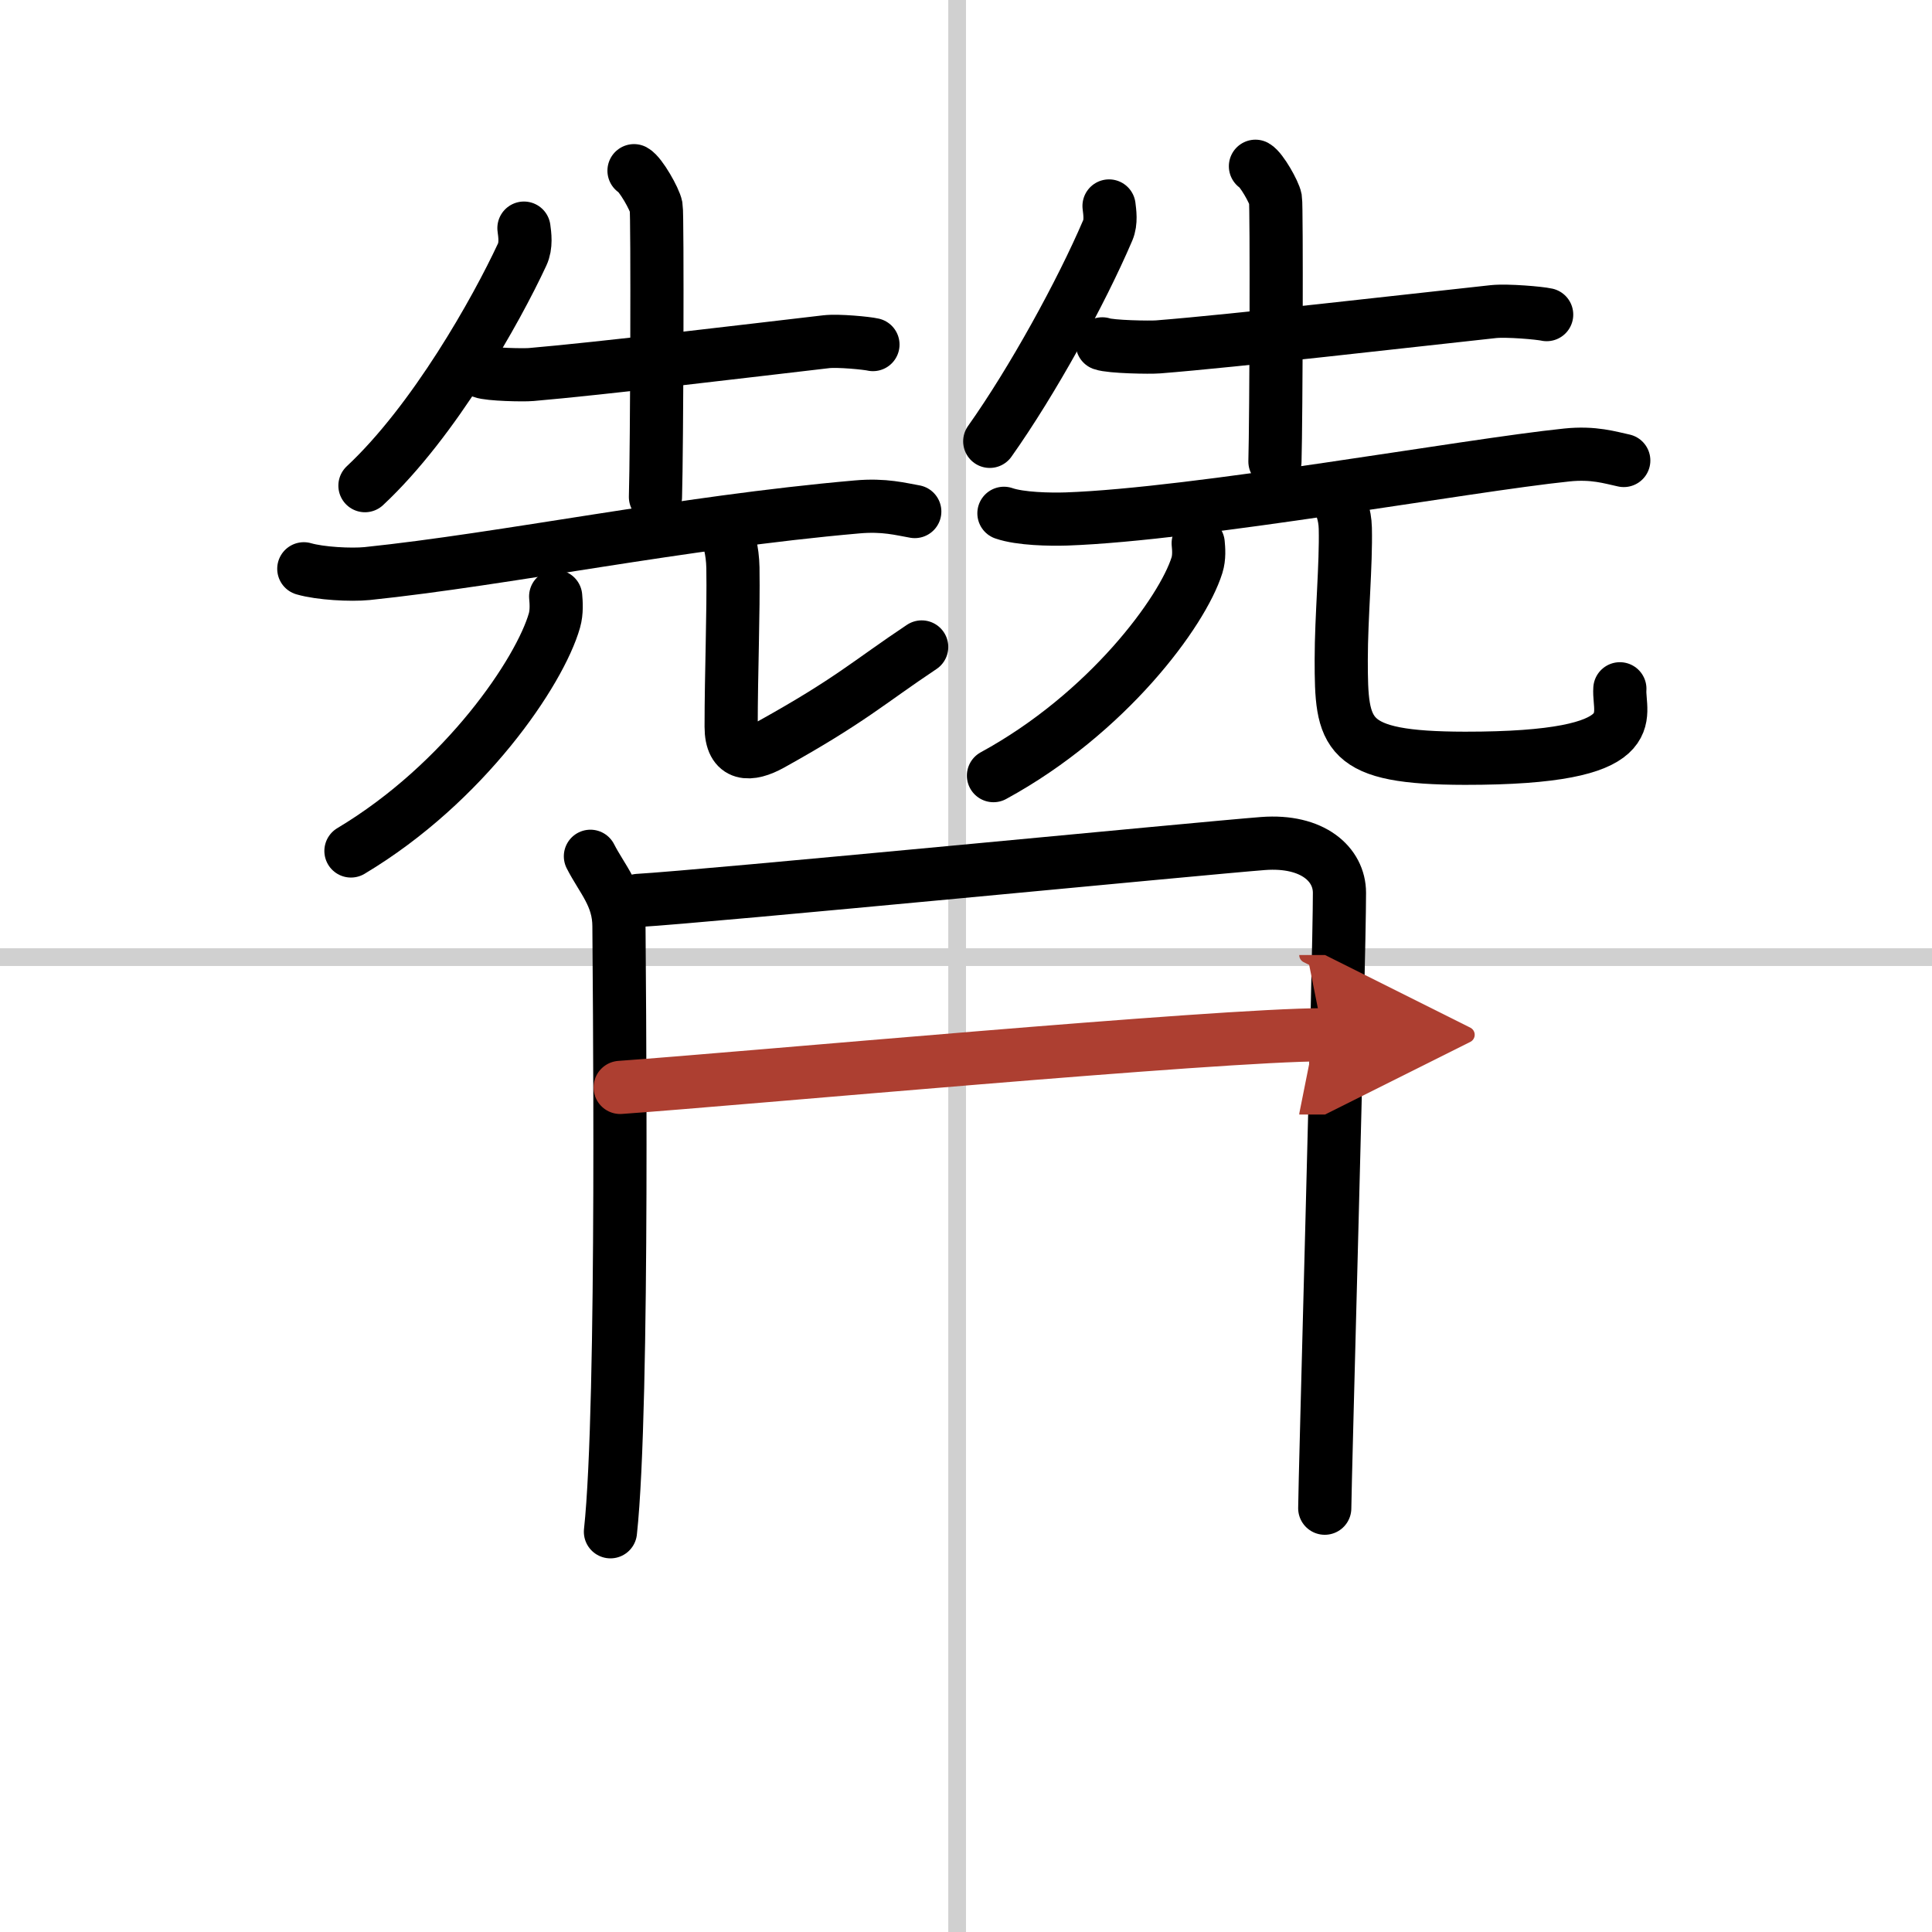
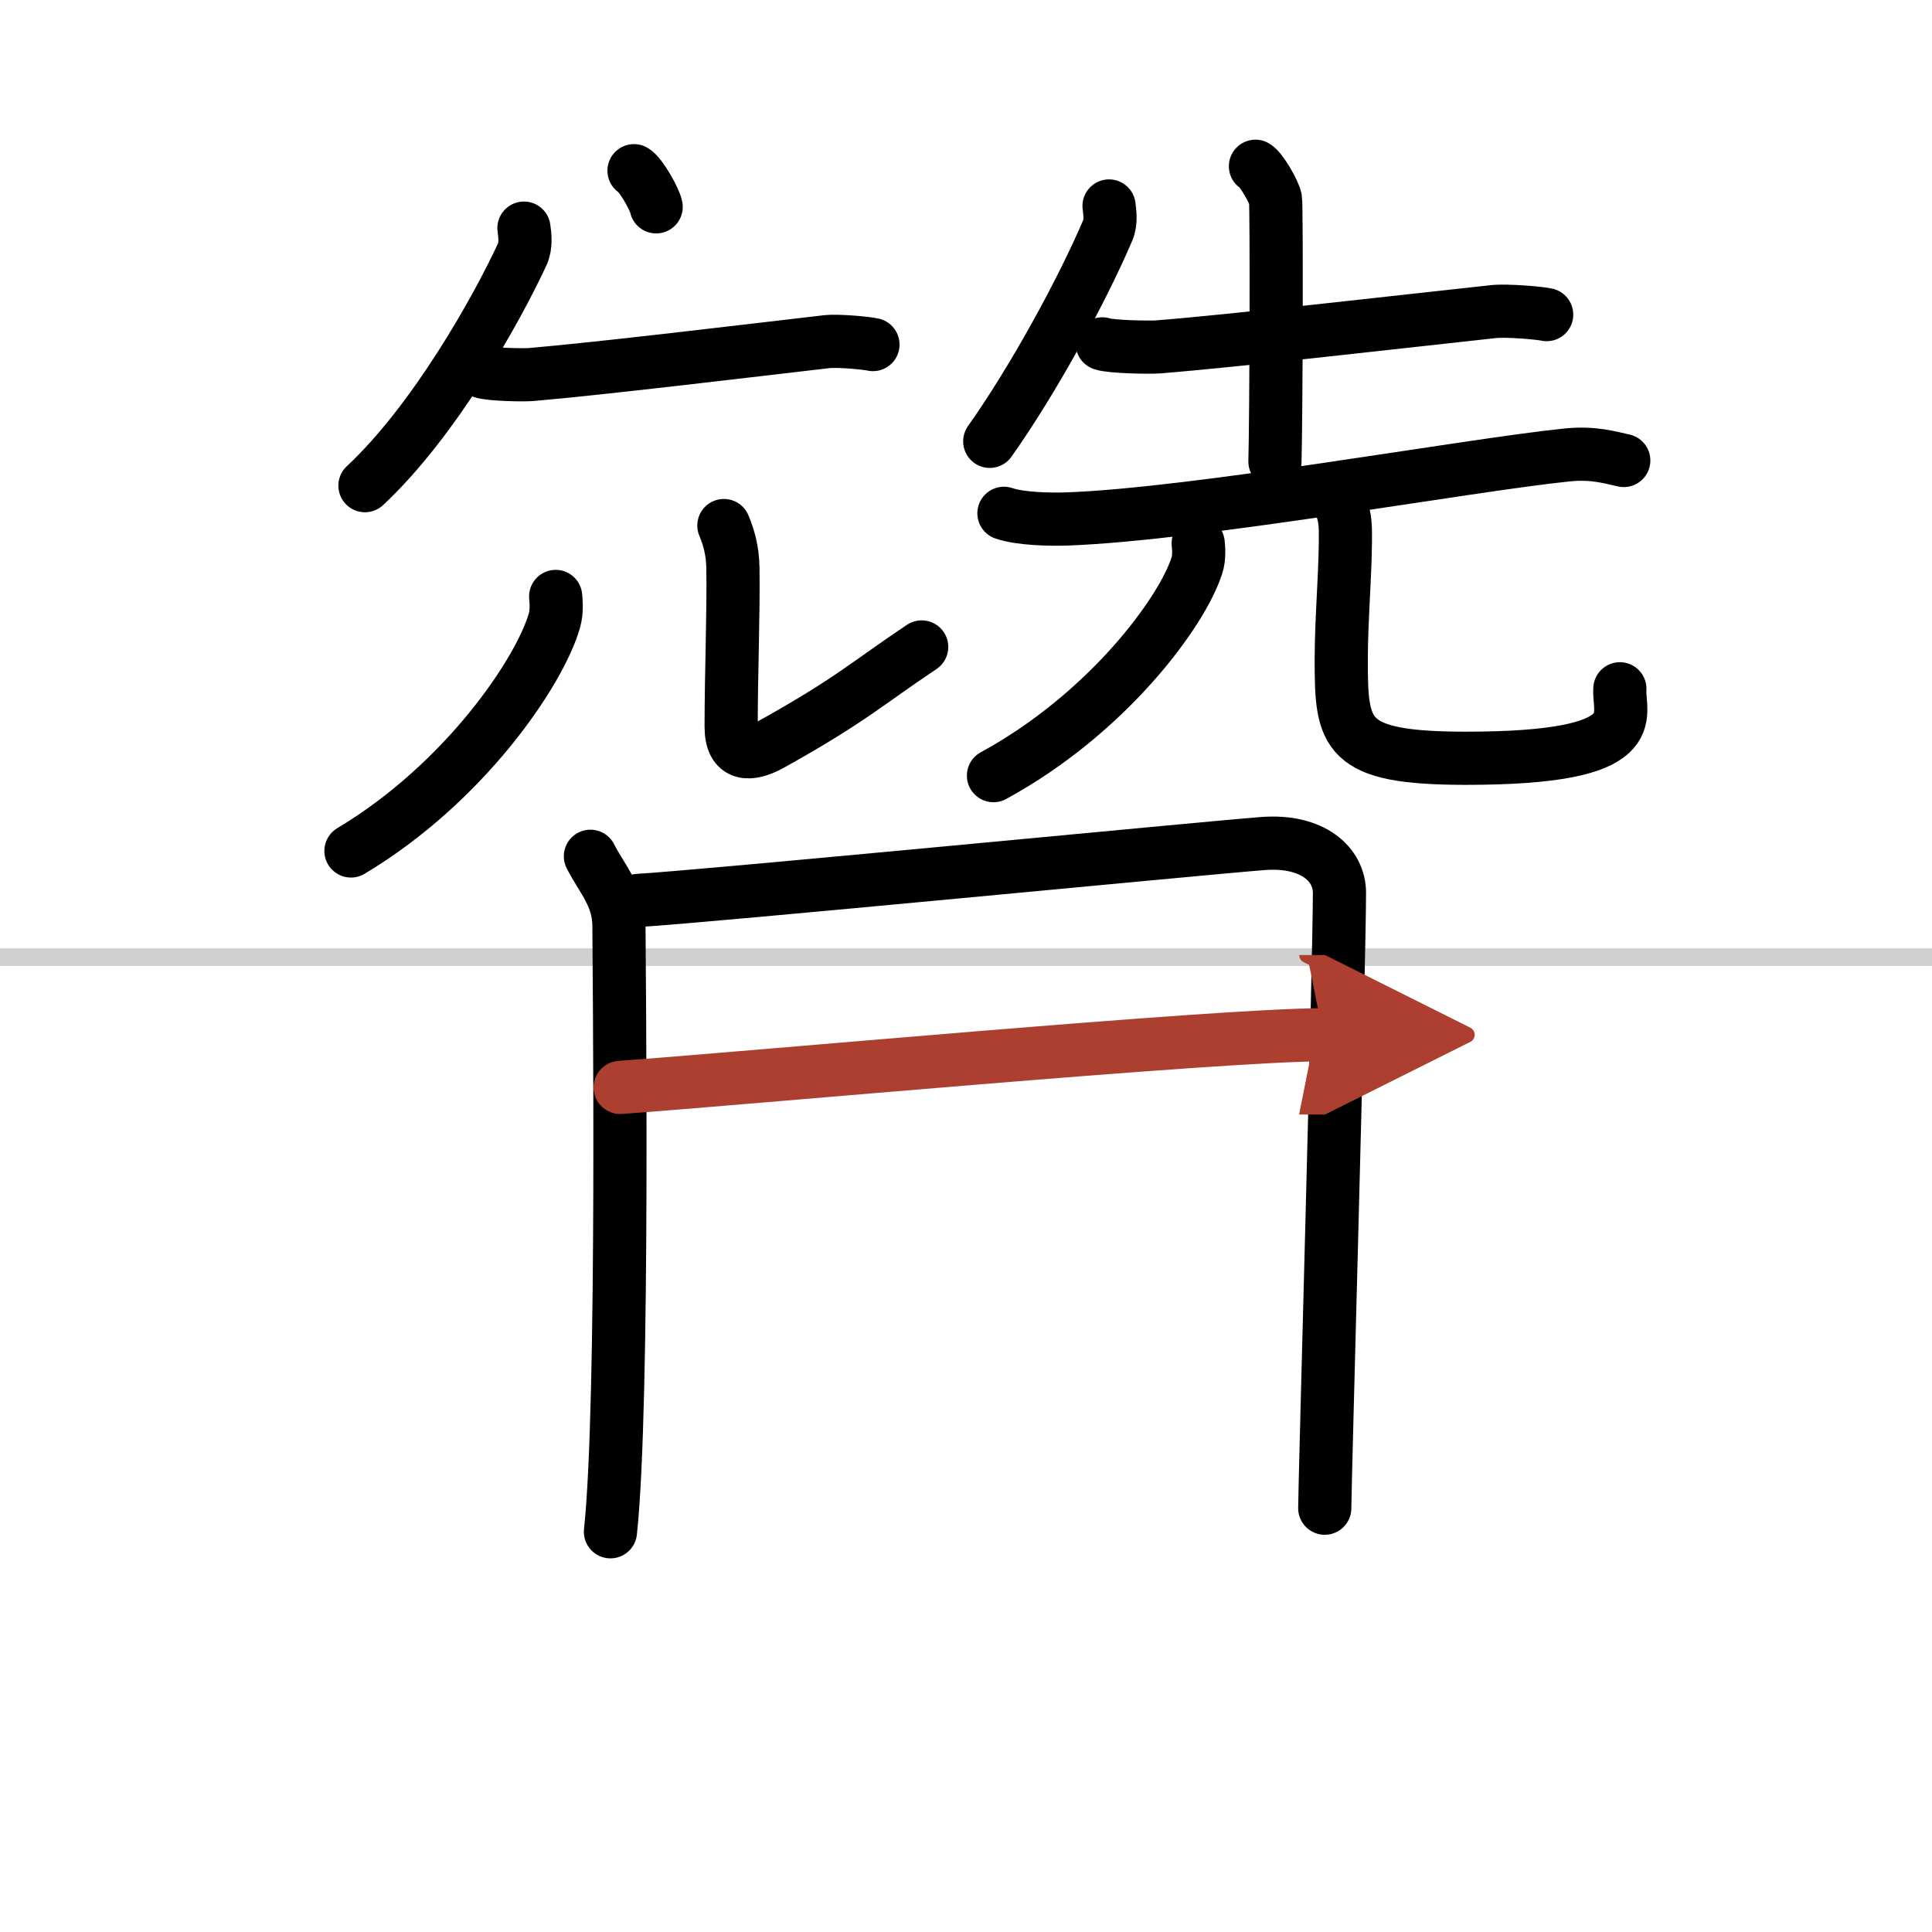
<svg xmlns="http://www.w3.org/2000/svg" width="400" height="400" viewBox="0 0 109 109">
  <defs>
    <marker id="a" markerWidth="4" orient="auto" refX="1" refY="5" viewBox="0 0 10 10">
      <polyline points="0 0 10 5 0 10 1 5" fill="#ad3f31" stroke="#ad3f31" />
    </marker>
  </defs>
  <g fill="none" stroke="#000" stroke-linecap="round" stroke-linejoin="round" stroke-width="3">
    <rect width="100%" height="100%" fill="#fff" stroke="#fff" />
-     <line x1="54" x2="54" y2="109" stroke="#d0d0d0" stroke-width="1" />
    <line x2="109" y1="54" y2="54" stroke="#d0d0d0" stroke-width="1" />
    <path d="M29.56,12.87c0.05,0.37,0.14,0.98-0.1,1.49C28,17.5,24.5,23.75,20.59,27.4" />
    <path d="m27.19 20.97c0.41 0.16 2.36 0.2 2.78 0.16 3.88-0.33 12.25-1.34 16.64-1.85 0.68-0.08 2.3 0.08 2.64 0.16" />
-     <path d="m35.77 9.63c0.38 0.21 1.17 1.61 1.25 2.04s0.04 13.68-0.04 16.37" />
-     <path d="m17.14 32.09c0.93 0.27 2.65 0.36 3.57 0.27 7.8-0.81 17.71-2.89 27.64-3.76 1.55-0.14 2.49 0.13 3.26 0.26" />
+     <path d="m35.77 9.63c0.38 0.21 1.17 1.61 1.25 2.04" />
    <path d="m31.35 33.65c0.03 0.34 0.07 0.87-0.07 1.36-0.82 2.87-5.04 9.15-11.48 13" />
    <path d="m40.84 29.65c0.27 0.64 0.49 1.39 0.51 2.38 0.04 2.57-0.1 5.93-0.1 8.97 0 1.69 1.07 1.65 2.25 1 4.5-2.5 5.5-3.5 8.5-5.5" />
    <path d="m62.57 11.62c0.04 0.34 0.13 0.9-0.07 1.37-1.5 3.51-4.25 8.51-6.66 11.91" />
    <path d="m62.19 19.4c0.47 0.17 2.69 0.21 3.16 0.17 4.4-0.35 13.92-1.45 18.91-1.99 0.78-0.08 2.61 0.08 3 0.17" />
    <path d="m70.83 9.38c0.34 0.19 1.06 1.46 1.13 1.85s0.04 12.38-0.03 14.81" />
    <path d="m56.64 28.96c0.92 0.32 2.61 0.35 3.53 0.32 7.34-0.26 22.58-3.03 28.22-3.61 1.53-0.16 2.46 0.15 3.22 0.31" />
    <path d="m67.6 30.65c0.03 0.31 0.07 0.8-0.07 1.24-0.82 2.62-5.04 8.36-11.48 11.87" />
    <path d="m75.34 27.9c0.3 0.51 0.54 1.11 0.56 1.9 0.05 2.05-0.23 4.99-0.23 7.42 0 4.25 0.17 5.55 6.98 5.56 10.4 0.01 8.63-2.41 8.74-3.92" />
    <path d="m33.31 48.31c0.65 1.28 1.61 2.24 1.61 3.95s0.3 27-0.48 34.16" />
    <path d="m36.01 50.8c3.7-0.21 31.88-2.95 35.25-3.21 2.81-0.21 4.31 1.18 4.31 2.78 0 3.91-0.83 33.44-0.83 34.72" />
    <path d="m34.99 61.35c6.92-0.49 33.73-2.97 39.66-2.97" marker-end="url(#a)" stroke="#ad3f31" />
  </g>
</svg>